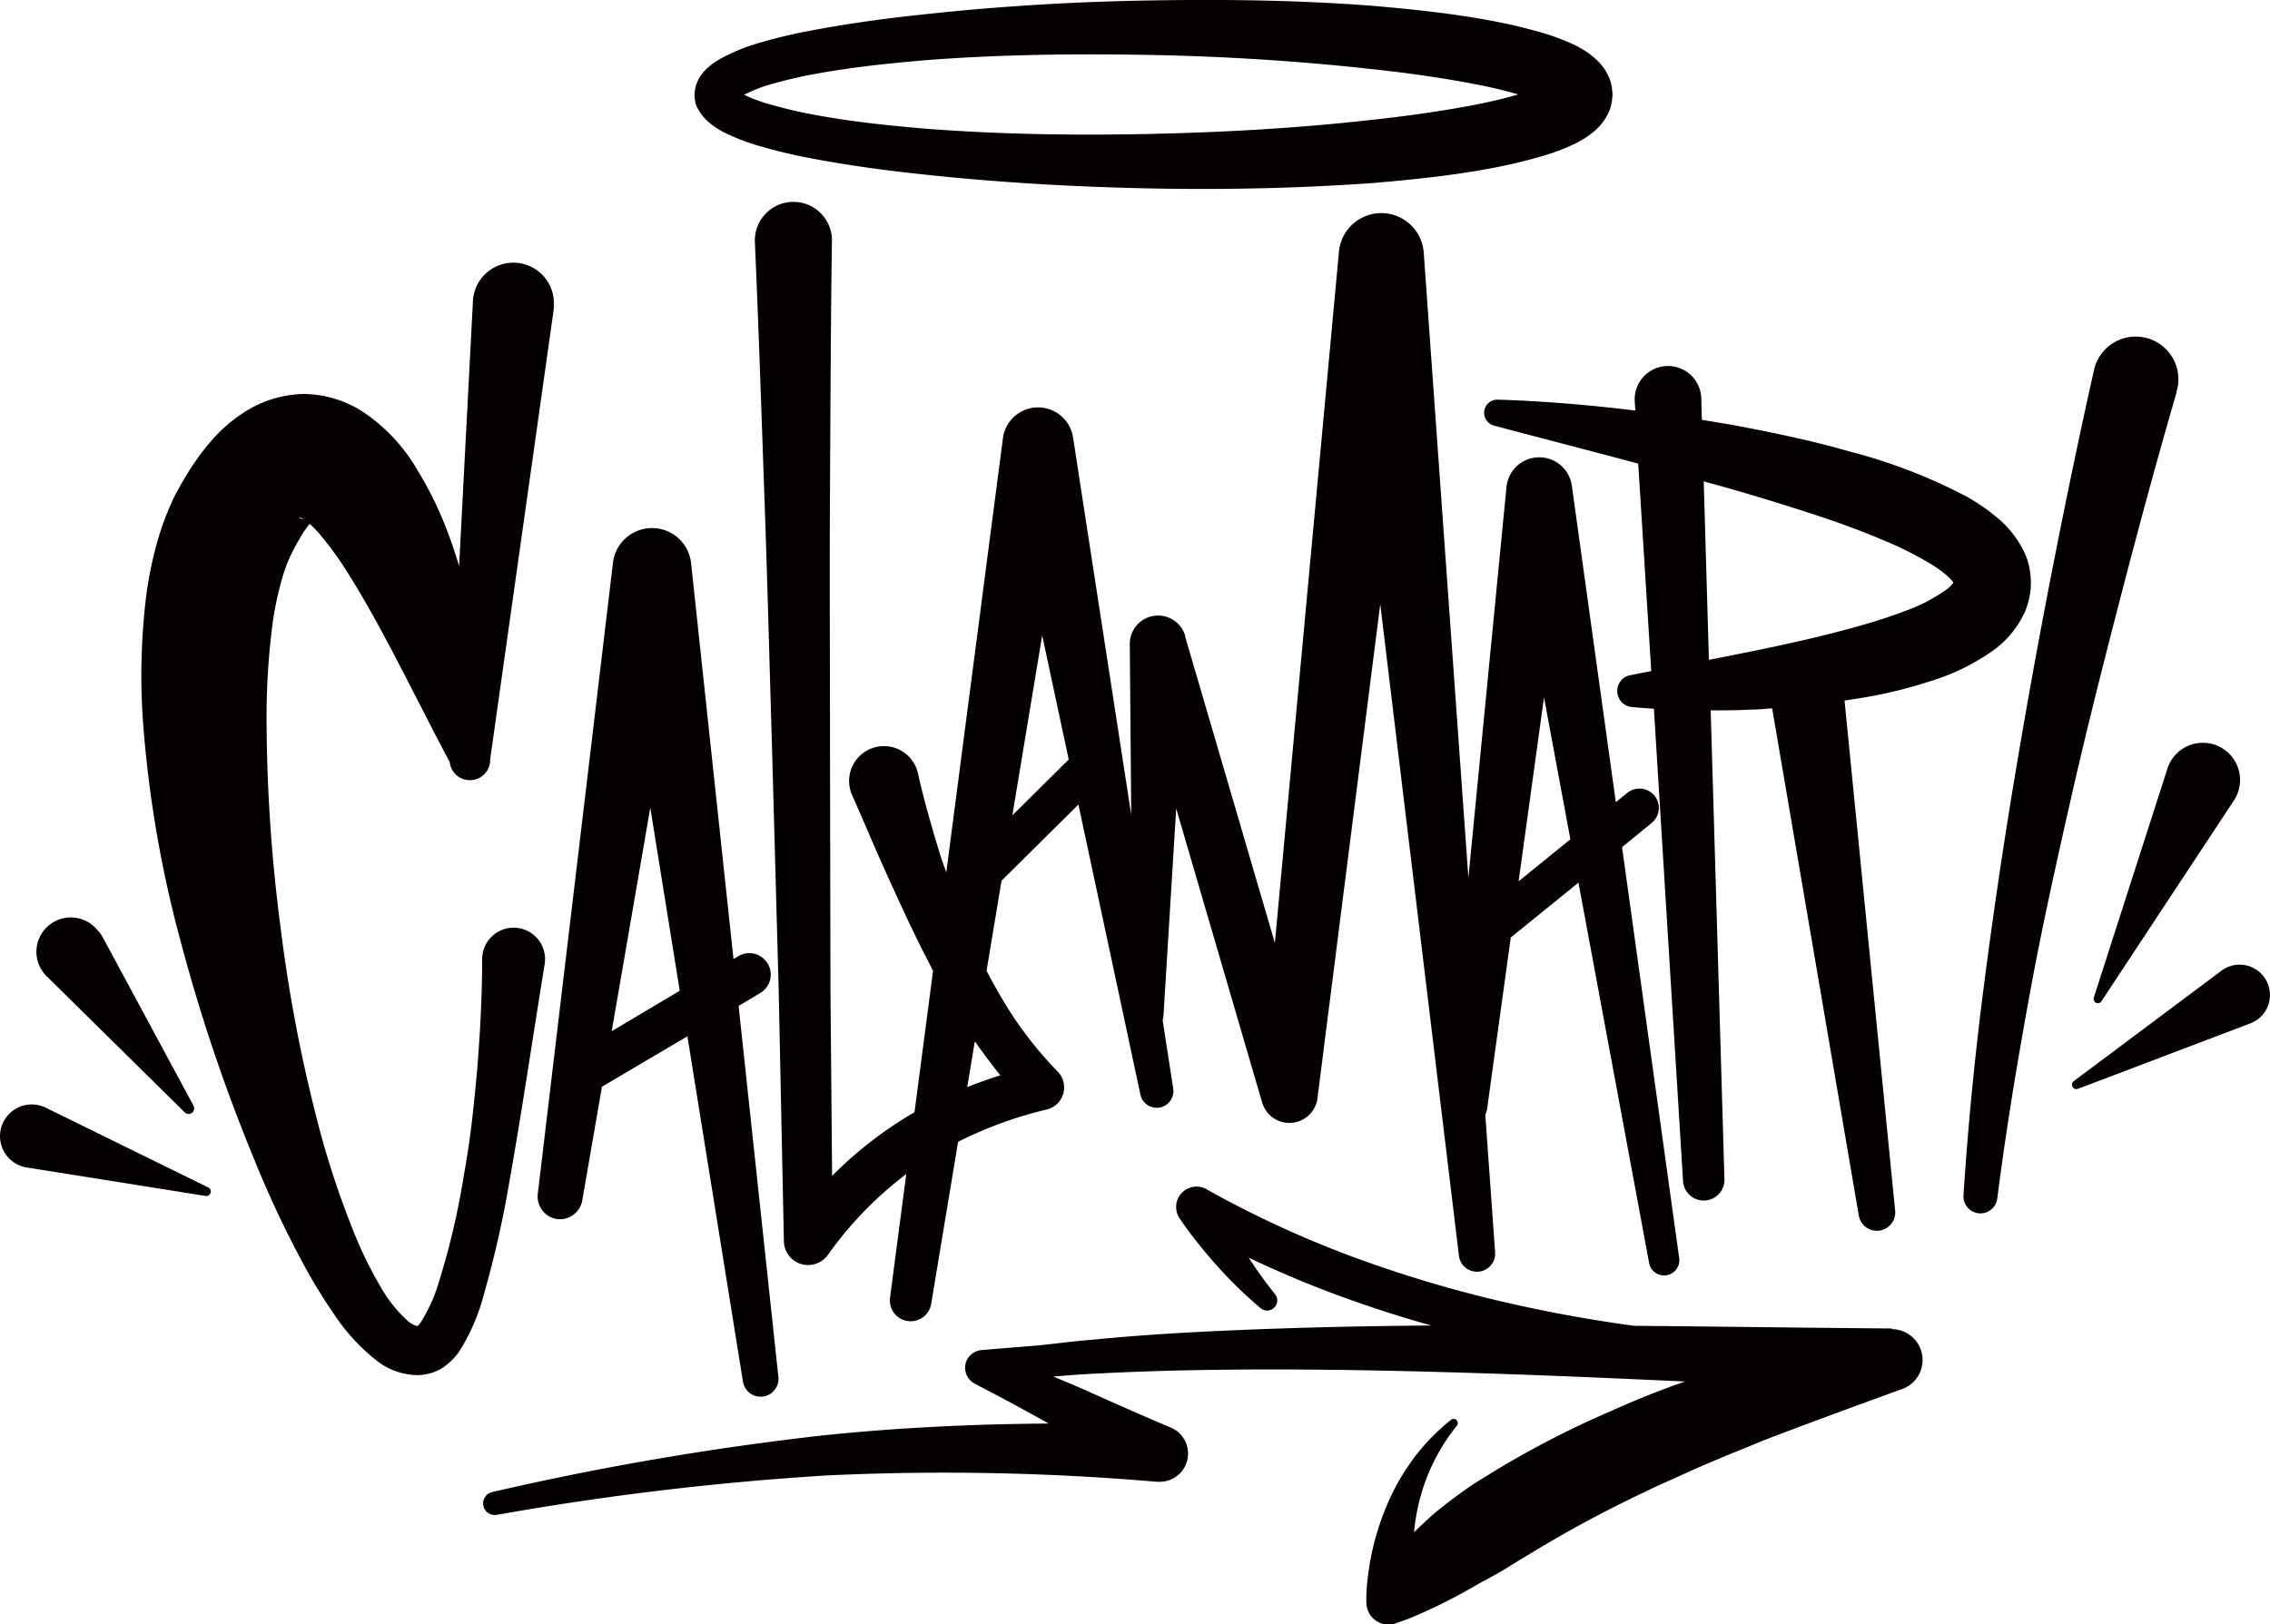
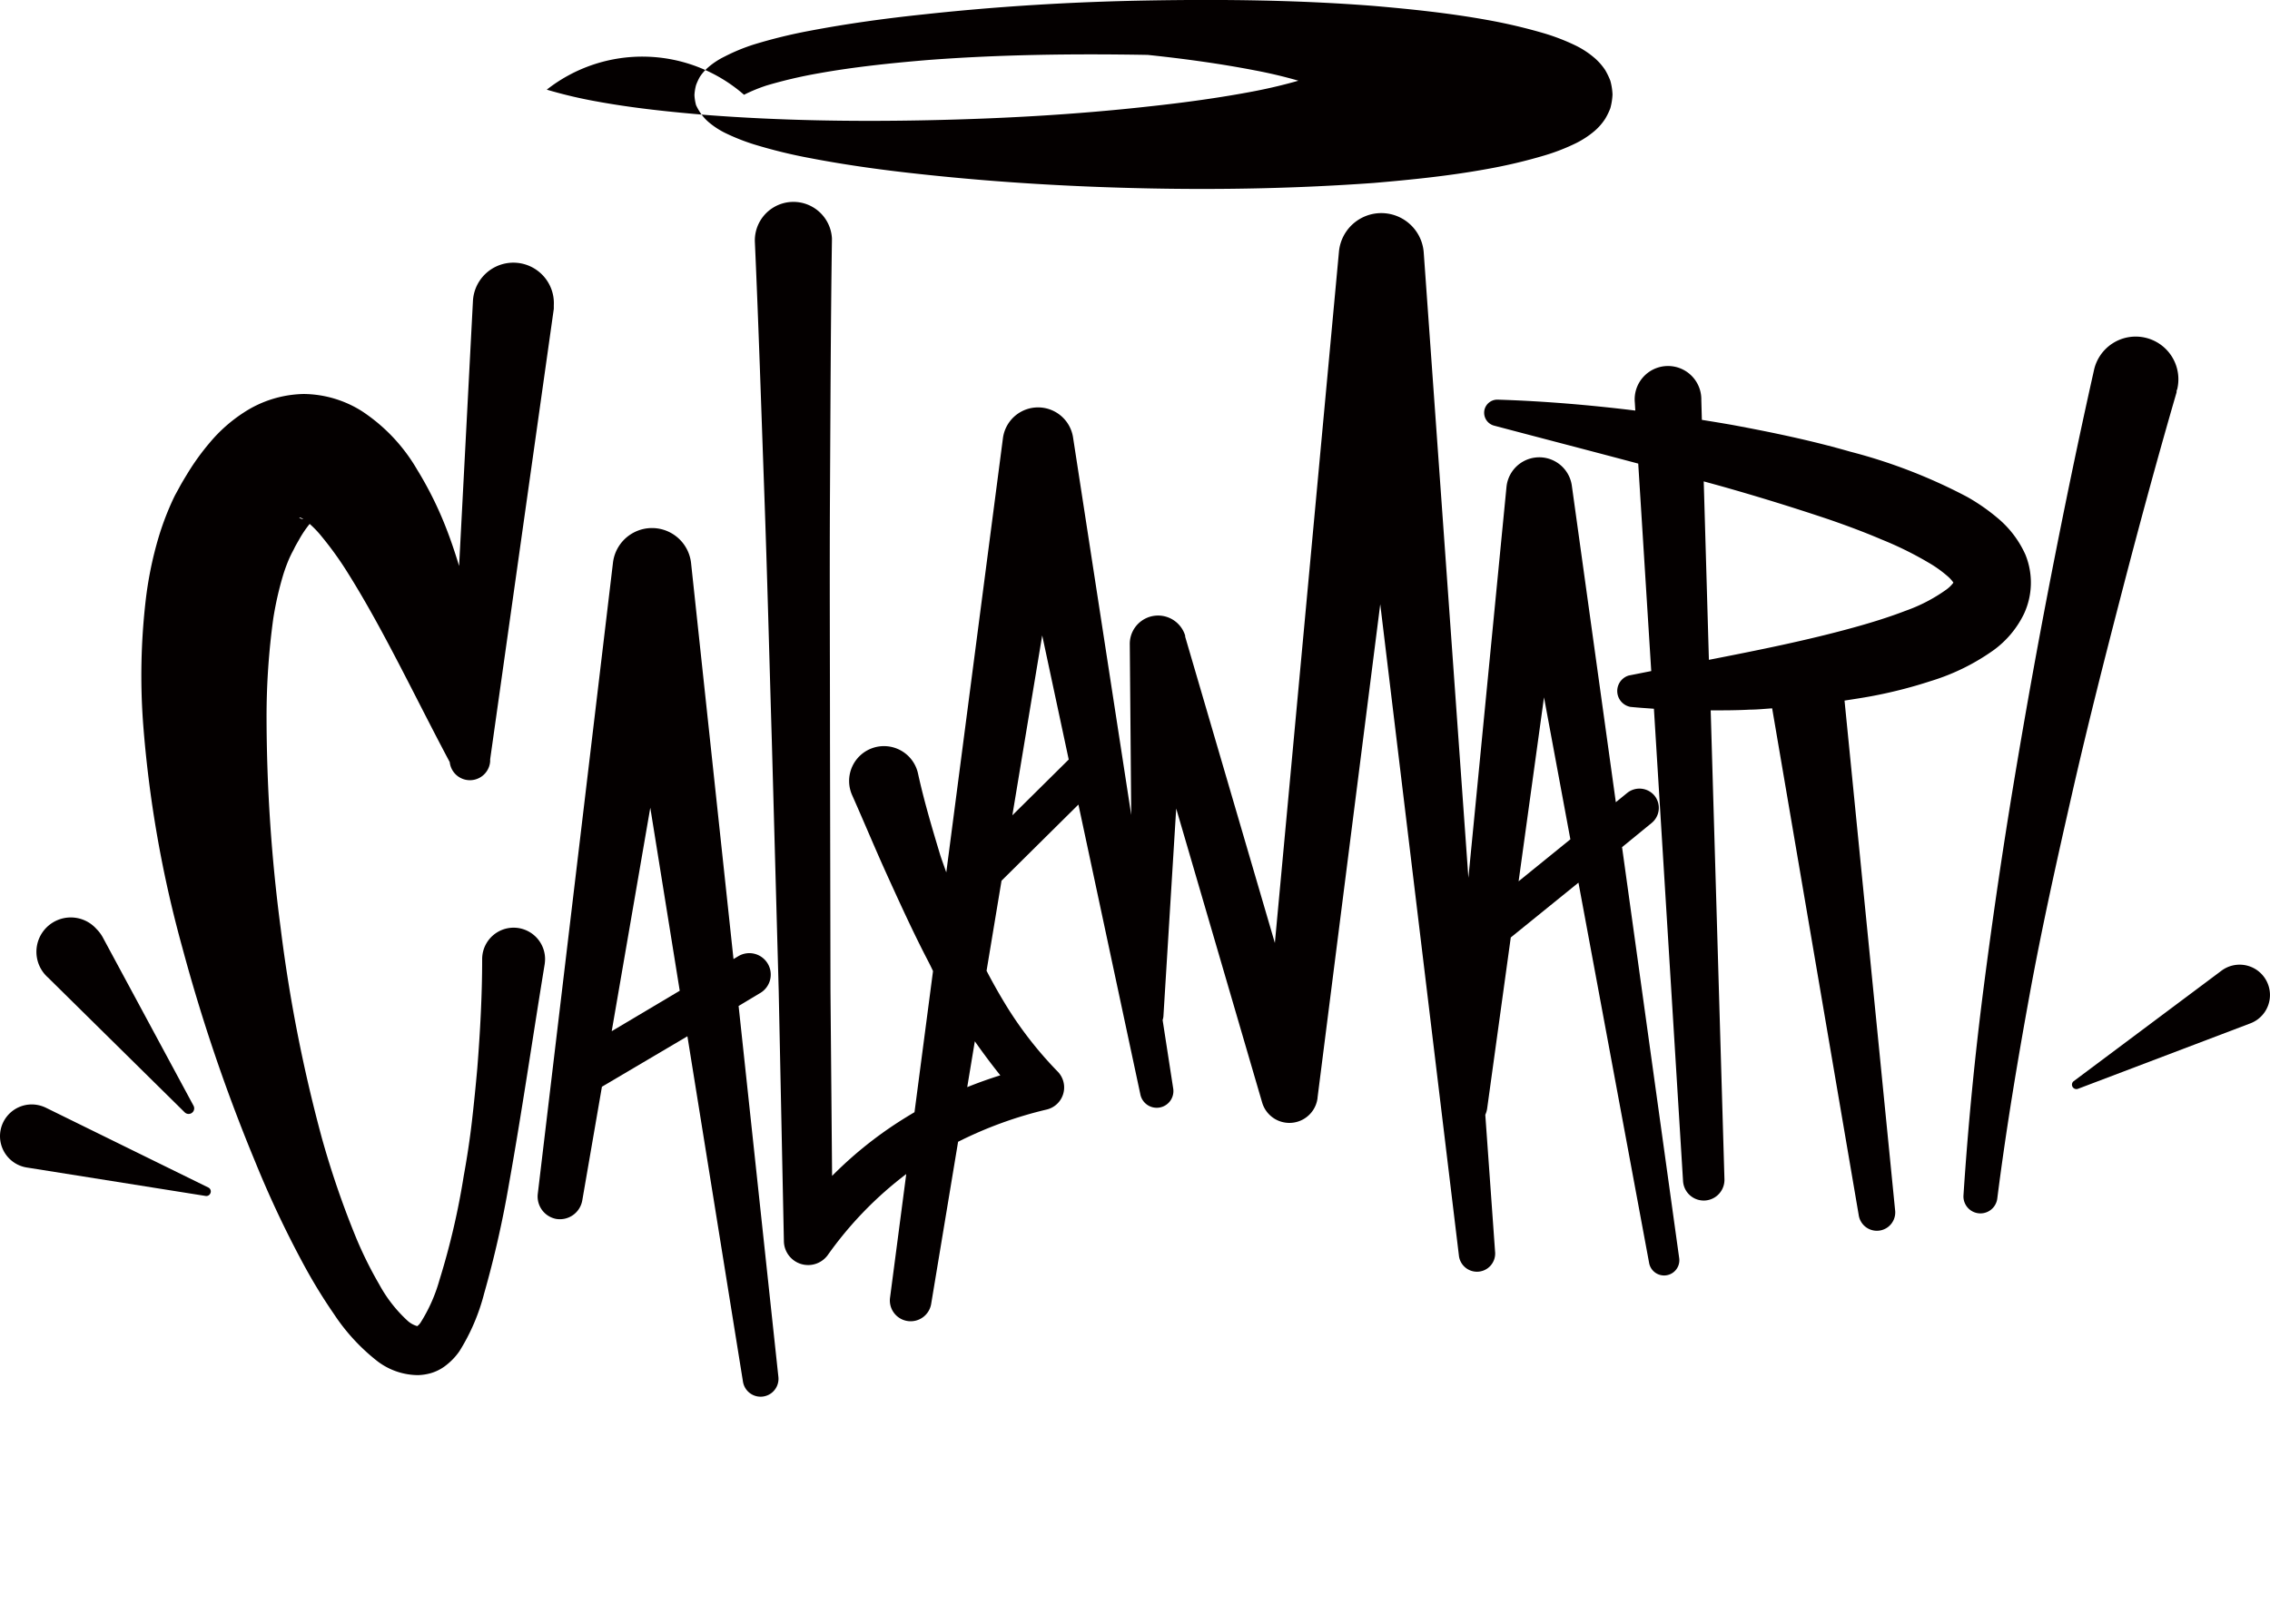
<svg xmlns="http://www.w3.org/2000/svg" width="280.69" height="200.91" viewBox="0 0 280.69 200.91">
  <defs>
    <style>.cls-1{fill:#040000;}</style>
  </defs>
  <g id="レイヤー_2" data-name="レイヤー 2">
    <g id="flame">
      <path class="cls-1" d="M68.77,150.76A2.81,2.81,0,0,0,72,148.47l2.43-14.06L85,128.17l6.87,42.72a2.21,2.21,0,0,0,4.38-.58l-4.92-45.89,2.64-1.58a2.65,2.65,0,1,0-2.7-4.56l-.57.34-5.25-49a4.86,4.86,0,0,0-9.65-.06l-9.3,78.08A2.82,2.82,0,0,0,68.77,150.76Zm6.87-23.22L80.41,99.9l3.64,22.64Z" />
      <path class="cls-1" d="M204.6,98.43a2.42,2.42,0,0,0-3.39-.36l-1.41,1.15-5.44-39.16a4.07,4.07,0,0,0-8.08.17h0l-4.71,48.34-5.52-77.29a5.26,5.26,0,0,0-10.49-.11v0l-7.92,85.46L146.55,78.75l0-.13a3.5,3.5,0,0,0-6.85,1l.18,21.18-7.19-46.67a4.38,4.38,0,0,0-8.68.1v0l-7,53.67c-.25-.71-.51-1.42-.75-2.15-1-3.32-2-6.67-2.75-10.1a4.31,4.31,0,1,0-8.15,2.68c1.47,3.3,2.85,6.64,4.35,9.94s3,6.59,4.66,9.84c.34.66.69,1.31,1,2l-2.29,17.45c-.69.41-1.38.83-2.06,1.27a48.66,48.66,0,0,0-8.13,6.61l-.2-22.94-.06-30.92c0-10.3-.06-20.61,0-30.91s.09-20.62.24-30.92v-.28a4.77,4.77,0,0,0-9.53.42c.46,10.3.79,20.6,1.16,30.9s.63,20.6.94,30.9l.85,30.9.64,30.91v.05a3,3,0,0,0,5.44,1.66,45.67,45.67,0,0,1,9.69-10l-2,15.26a2.57,2.57,0,0,0,5.09.75l3.32-20a49.76,49.76,0,0,1,11-4h0a2.81,2.81,0,0,0,1.3-4.7,46.85,46.85,0,0,1-6.18-7.87c-.92-1.49-1.78-3-2.6-4.58l1.85-11.14,9.51-9.42L141,135.32a2.06,2.06,0,0,0,4.06-.74l-1.3-8.42a1.86,1.86,0,0,0,.1-.48L145.44,100l10.62,36.34a3.51,3.51,0,0,0,6.86-.55v-.06l7.75-61,9.74,80.67a2.25,2.25,0,0,0,4.47-.43l-1.22-17.09a2.92,2.92,0,0,0,.22-.71l2.93-21.22,8.37-6.78,8.73,47a1.88,1.88,0,0,0,3.72-.6l-7.06-50.79,3.67-3A2.41,2.41,0,0,0,204.6,98.43ZM123.69,133c-1.38.43-2.75.92-4.09,1.46l.94-5.67C121.52,130.19,122.57,131.6,123.69,133Zm1.49-32.16,3.69-22.25,3.28,15.35Zm62.6,8.16,3.14-22.75,3.26,17.56Z" />
      <path class="cls-1" d="M250.28,75.9a9.17,9.17,0,0,0,.17-7.29A12.59,12.59,0,0,0,246.92,64a24.27,24.27,0,0,0-3.69-2.55,66.54,66.54,0,0,0-14.46-5.59c-4.79-1.38-9.62-2.38-14.44-3.28-1.3-.23-2.59-.44-3.89-.65l-.07-2.52a.57.57,0,0,0,0-.13,4.12,4.12,0,1,0-8.22.5l.06,1c-5.64-.69-11.29-1.17-17-1.35a1.63,1.63,0,0,0-1.64,1.21,1.65,1.65,0,0,0,1.16,2h0c6,1.59,11.92,3.12,17.84,4.7L204.18,83l-2.78.55h0a2,2,0,0,0,.2,3.88c1,.1,1.94.16,2.91.23l3.6,58.38a2.56,2.56,0,0,0,5.12-.23l-1.7-57.95c1.62,0,3.23,0,4.85-.09.91,0,1.83-.1,2.75-.16l10.7,62.65a2.27,2.27,0,0,0,4.5-.61l-6.25-63c1.05-.16,2.1-.32,3.15-.51a57.73,57.73,0,0,0,7.53-1.91,26.86,26.86,0,0,0,7.8-3.85A12.06,12.06,0,0,0,250.28,75.9Zm-9.58-3a20.17,20.17,0,0,1-5.09,2.65c-2,.77-4.18,1.45-6.39,2.06-5.78,1.6-11.81,2.81-17.91,4l-.64-22.07,1.93.53c4.59,1.29,9.12,2.69,13.56,4.18,2.2.76,4.38,1.57,6.46,2.46a43,43,0,0,1,5.85,2.88,14.88,14.88,0,0,1,2.25,1.59,4.45,4.45,0,0,1,.69.7,1.08,1.08,0,0,1,.13.19A4,4,0,0,1,240.7,72.9Zm.91-.72s0,0,0,0S241.62,72.2,241.61,72.18Z" />
      <path class="cls-1" d="M262.4,73.14c2.14-8.24,4.38-16.51,6.74-24.62l0-.05c0-.1,0-.2.07-.3a5.28,5.28,0,1,0-10.3-2.32c-1.9,8.46-3.63,16.85-5.28,25.31s-3.17,16.91-4.58,25.39-2.66,17-3.76,25.54-1.94,17.12-2.5,25.73a2.1,2.1,0,0,0,4.18.4v0c1.07-8.43,2.47-16.83,4-25.21s3.39-16.7,5.28-25S260.26,81.39,262.4,73.14Z" />
      <path class="cls-1" d="M22.84,137.58a.69.69,0,0,0,1.09-.82L12.69,115.9a4.61,4.61,0,0,0-.76-1,4.25,4.25,0,1,0-6,6Z" />
      <path class="cls-1" d="M25.75,146.87,5.66,137a4.18,4.18,0,0,0-1.12-.35,3.92,3.92,0,1,0-1.23,7.75l22.12,3.52a.54.54,0,0,0,.57-.3A.54.54,0,0,0,25.75,146.87Z" />
-       <path class="cls-1" d="M268,95.09l-9.09,28.27a.53.53,0,0,0,.95.46L276.23,99A4.6,4.6,0,1,0,268,95.09Z" />
      <path class="cls-1" d="M279.94,120.82a3.75,3.75,0,0,0-5.25-.76l-18.27,13.66a.54.54,0,0,0-.18.63.55.55,0,0,0,.7.32l21.33-8.1a3.87,3.87,0,0,0,.91-.5A3.75,3.75,0,0,0,279.94,120.82Z" />
-       <path class="cls-1" d="M233.93,164.31h0c-10.6-.08-21.24-.24-31.89-.33-4.42-.61-8.82-1.36-13.17-2.3a154.57,154.57,0,0,1-20.33-5.77,128.76,128.76,0,0,1-19.16-8.71l-.22-.13a2.52,2.52,0,0,0-3.31,3.6c.75,1.13,1.48,2.09,2.27,3.08s1.58,1.94,2.42,2.86a52.35,52.35,0,0,0,5.34,5.19,1.25,1.25,0,0,0,1.77-1.75h0a50.72,50.72,0,0,1-3.24-4.5,129.43,129.43,0,0,0,12.42,5.16q5,1.8,10.16,3.23c-9.14.08-18.28.28-27.43.73-4.7.23-9.4.53-14.1,1-2.35.17-4.7.49-7,.73l-7.09.58a2.27,2.27,0,0,0-1.79,1.18,2.22,2.22,0,0,0,1,3l.23.13c3,1.55,5.94,3.14,8.86,4.78-9.31.06-18.61.5-27.87,1.46a360.64,360.64,0,0,0-40.89,7,1.44,1.44,0,0,0,.54,2.83,358.62,358.62,0,0,1,40.74-4.87,307.79,307.79,0,0,1,40.85.78h0l.25,0a3.49,3.49,0,0,0,1.49-6.7c-3.66-1.54-7.24-3.14-10.93-4.79-1.19-.53-2.39-1-3.59-1.53,1.87-.14,3.73-.3,5.6-.37,4.64-.25,9.29-.38,13.95-.45,9.31-.13,18.64,0,28,.26,10.19.27,20.36.71,30.55,1.18l-1,.35c-2.8,1-5.55,2.13-8.27,3.35A116.52,116.52,0,0,0,183.1,183c-1.29.76-2.5,1.68-3.72,2.57l-1.78,1.4c-.57.49-1.13,1-1.69,1.53-.36.33-.71.68-1.06,1a25.31,25.31,0,0,1,.43-2.86,24.21,24.21,0,0,1,4.86-10.3.53.53,0,0,0,0-.65.51.51,0,0,0-.72-.08,25.7,25.7,0,0,0-4.36,4.42,27.81,27.81,0,0,0-3.26,5.44,32.68,32.68,0,0,0-2.06,6.1q-.36,1.57-.57,3.21a22.92,22.92,0,0,0-.22,3.45,3,3,0,0,0,.16.88,2.74,2.74,0,0,0,3.51,1.66l1.53-.55h0a66.06,66.06,0,0,0,7.64-3.73c.61-.34,1.19-.7,1.79-1l1.8-1c1.19-.69,2.33-1.45,3.53-2.14a150,150,0,0,1,14.58-7.87c1.24-.63,2.53-1.17,3.8-1.75s2.53-1.15,3.82-1.7,2.57-1.09,3.87-1.61,2.59-1.07,3.9-1.58c5.23-2,10.53-3.93,15.93-5.9l.43-.15a3.82,3.82,0,0,0-1.32-7.4Z" />
      <path class="cls-1" d="M62.94,146.42c1.62-9.06,2.91-18,4.41-27.16a4.91,4.91,0,0,0,.05-.67,3.89,3.89,0,0,0-7.78.08c0,4.45-.25,9-.6,13.44-.2,2.24-.42,4.47-.68,6.7s-.6,4.44-1,6.64a91.68,91.68,0,0,1-3,12.87A19.93,19.93,0,0,1,52,163.59a1.83,1.83,0,0,1-.39.42s0,0-.05,0a3,3,0,0,1-1.19-.68,17.25,17.25,0,0,1-3.46-4.44,49,49,0,0,1-2.84-5.71,111.46,111.46,0,0,1-4.27-12.42,187.25,187.25,0,0,1-5.1-26,201.81,201.81,0,0,1-1.74-26,89.09,89.09,0,0,1,.83-12.25A40.79,40.79,0,0,1,35,71.16a19.71,19.71,0,0,1,.83-2.23l.21-.44.3-.57c.18-.39.4-.75.61-1.12a13.4,13.4,0,0,1,1.34-2,12.34,12.34,0,0,1,1.48,1.55,41.76,41.76,0,0,1,3.35,4.69c4.38,7,8.23,15.22,12.49,23.22h0a2.51,2.51,0,0,0,5-.11l0-.24,7.87-55.72c0-.13,0-.28,0-.43a5,5,0,1,0-10-.53L56.77,70c-.5-1.64-1.05-3.29-1.7-4.93a44.72,44.72,0,0,0-3.5-7,21.65,21.65,0,0,0-6.81-7.21,13.69,13.69,0,0,0-7.21-2.13A14,14,0,0,0,30.18,51a18.74,18.74,0,0,0-4.26,3.77,29.7,29.7,0,0,0-2.7,3.73c-.37.61-.74,1.21-1.07,1.83l-.51.93c-.17.34-.36.75-.51,1.09a35,35,0,0,0-1.53,4.14A46.2,46.2,0,0,0,18,74.38a81,81,0,0,0-.32,14.88,145.17,145.17,0,0,0,4.86,27.92,213.61,213.61,0,0,0,9,26.47,128,128,0,0,0,6,12.74,66.5,66.5,0,0,0,3.77,6.16,24.48,24.48,0,0,0,5.36,5.81,8.37,8.37,0,0,0,5,1.72,6.5,6.5,0,0,0,1.59-.24,5.57,5.57,0,0,0,1.66-.8,7.89,7.89,0,0,0,1.89-1.92A25.23,25.23,0,0,0,59.86,160,128.39,128.39,0,0,0,62.94,146.42ZM37.06,64a1.15,1.15,0,0,1,.45.22C37.12,64.16,36.93,64,37.06,64Zm14.48,100,0,0S51.51,164.07,51.54,164.06Z" />
-       <path class="cls-1" d="M86.56,13.89a5.68,5.68,0,0,0,1.06,1.21,10,10,0,0,0,2,1.32,25.68,25.68,0,0,0,3.62,1.44,63.24,63.24,0,0,0,7,1.71c4.64.89,9.26,1.51,13.89,2,9.26,1,18.53,1.54,27.81,1.73s18.59,0,27.91-.67c4.67-.4,9.34-.87,14-1.72a64.64,64.64,0,0,0,7.18-1.7,25.07,25.07,0,0,0,3.86-1.51,11.29,11.29,0,0,0,2.28-1.5,7,7,0,0,0,1.33-1.53,8.4,8.4,0,0,0,.62-1.28,7.62,7.62,0,0,0,.27-1.71,7.45,7.45,0,0,0-.27-1.7,9,9,0,0,0-.62-1.29,7.2,7.2,0,0,0-1.33-1.52,11,11,0,0,0-2.28-1.51,26.13,26.13,0,0,0-3.86-1.51,66.86,66.86,0,0,0-7.18-1.69c-4.71-.85-9.38-1.33-14-1.73C160.51,0,151.21-.1,141.92.06s-18.55.72-27.81,1.73c-4.63.49-9.25,1.12-13.89,2a63.24,63.24,0,0,0-7,1.71A23.47,23.47,0,0,0,89.59,7a9.45,9.45,0,0,0-2,1.31,5.68,5.68,0,0,0-1.06,1.21,7.16,7.16,0,0,0-.46,1,5.83,5.83,0,0,0-.2,1.24,5.82,5.82,0,0,0,.2,1.25A7,7,0,0,0,86.56,13.89Zm8.24-3.32a57.67,57.67,0,0,1,6.41-1.5c4.4-.79,8.91-1.26,13.43-1.64,9-.69,18.18-.8,27.28-.64s18.21.72,27.19,1.7c4.49.47,9,1.09,13.28,1.92,1.85.35,3.65.78,5.35,1.27-1.7.49-3.5.92-5.35,1.28-4.32.83-8.79,1.44-13.28,1.92-9,1-18.08,1.5-27.19,1.69s-18.23.05-27.28-.64c-4.52-.38-9-.84-13.43-1.64a57.67,57.67,0,0,1-6.41-1.5A19.12,19.12,0,0,1,92,11.72l-.07,0,.07,0A20.34,20.34,0,0,1,94.8,10.57Z" />
+       <path class="cls-1" d="M86.56,13.89a5.68,5.68,0,0,0,1.06,1.21,10,10,0,0,0,2,1.32,25.68,25.68,0,0,0,3.62,1.44,63.24,63.24,0,0,0,7,1.71c4.64.89,9.26,1.51,13.89,2,9.26,1,18.53,1.54,27.81,1.73s18.59,0,27.91-.67c4.67-.4,9.34-.87,14-1.72a64.64,64.64,0,0,0,7.18-1.7,25.07,25.07,0,0,0,3.86-1.51,11.29,11.29,0,0,0,2.28-1.5,7,7,0,0,0,1.33-1.53,8.4,8.4,0,0,0,.62-1.28,7.62,7.62,0,0,0,.27-1.71,7.45,7.45,0,0,0-.27-1.7,9,9,0,0,0-.62-1.29,7.2,7.2,0,0,0-1.33-1.52,11,11,0,0,0-2.28-1.51,26.13,26.13,0,0,0-3.86-1.51,66.86,66.86,0,0,0-7.18-1.69c-4.71-.85-9.38-1.33-14-1.73C160.51,0,151.21-.1,141.92.06s-18.55.72-27.81,1.73c-4.63.49-9.25,1.12-13.89,2a63.24,63.24,0,0,0-7,1.71A23.47,23.47,0,0,0,89.59,7a9.45,9.45,0,0,0-2,1.31,5.68,5.68,0,0,0-1.06,1.21,7.16,7.16,0,0,0-.46,1,5.83,5.83,0,0,0-.2,1.24,5.82,5.82,0,0,0,.2,1.25A7,7,0,0,0,86.56,13.89Zm8.24-3.32a57.67,57.67,0,0,1,6.41-1.5c4.4-.79,8.91-1.26,13.43-1.64,9-.69,18.18-.8,27.28-.64c4.49.47,9,1.09,13.28,1.92,1.85.35,3.65.78,5.35,1.27-1.7.49-3.5.92-5.35,1.28-4.32.83-8.79,1.44-13.28,1.92-9,1-18.08,1.5-27.19,1.69s-18.23.05-27.28-.64c-4.52-.38-9-.84-13.43-1.64a57.67,57.67,0,0,1-6.41-1.5A19.12,19.12,0,0,1,92,11.72l-.07,0,.07,0A20.34,20.34,0,0,1,94.8,10.57Z" />
    </g>
  </g>
</svg>